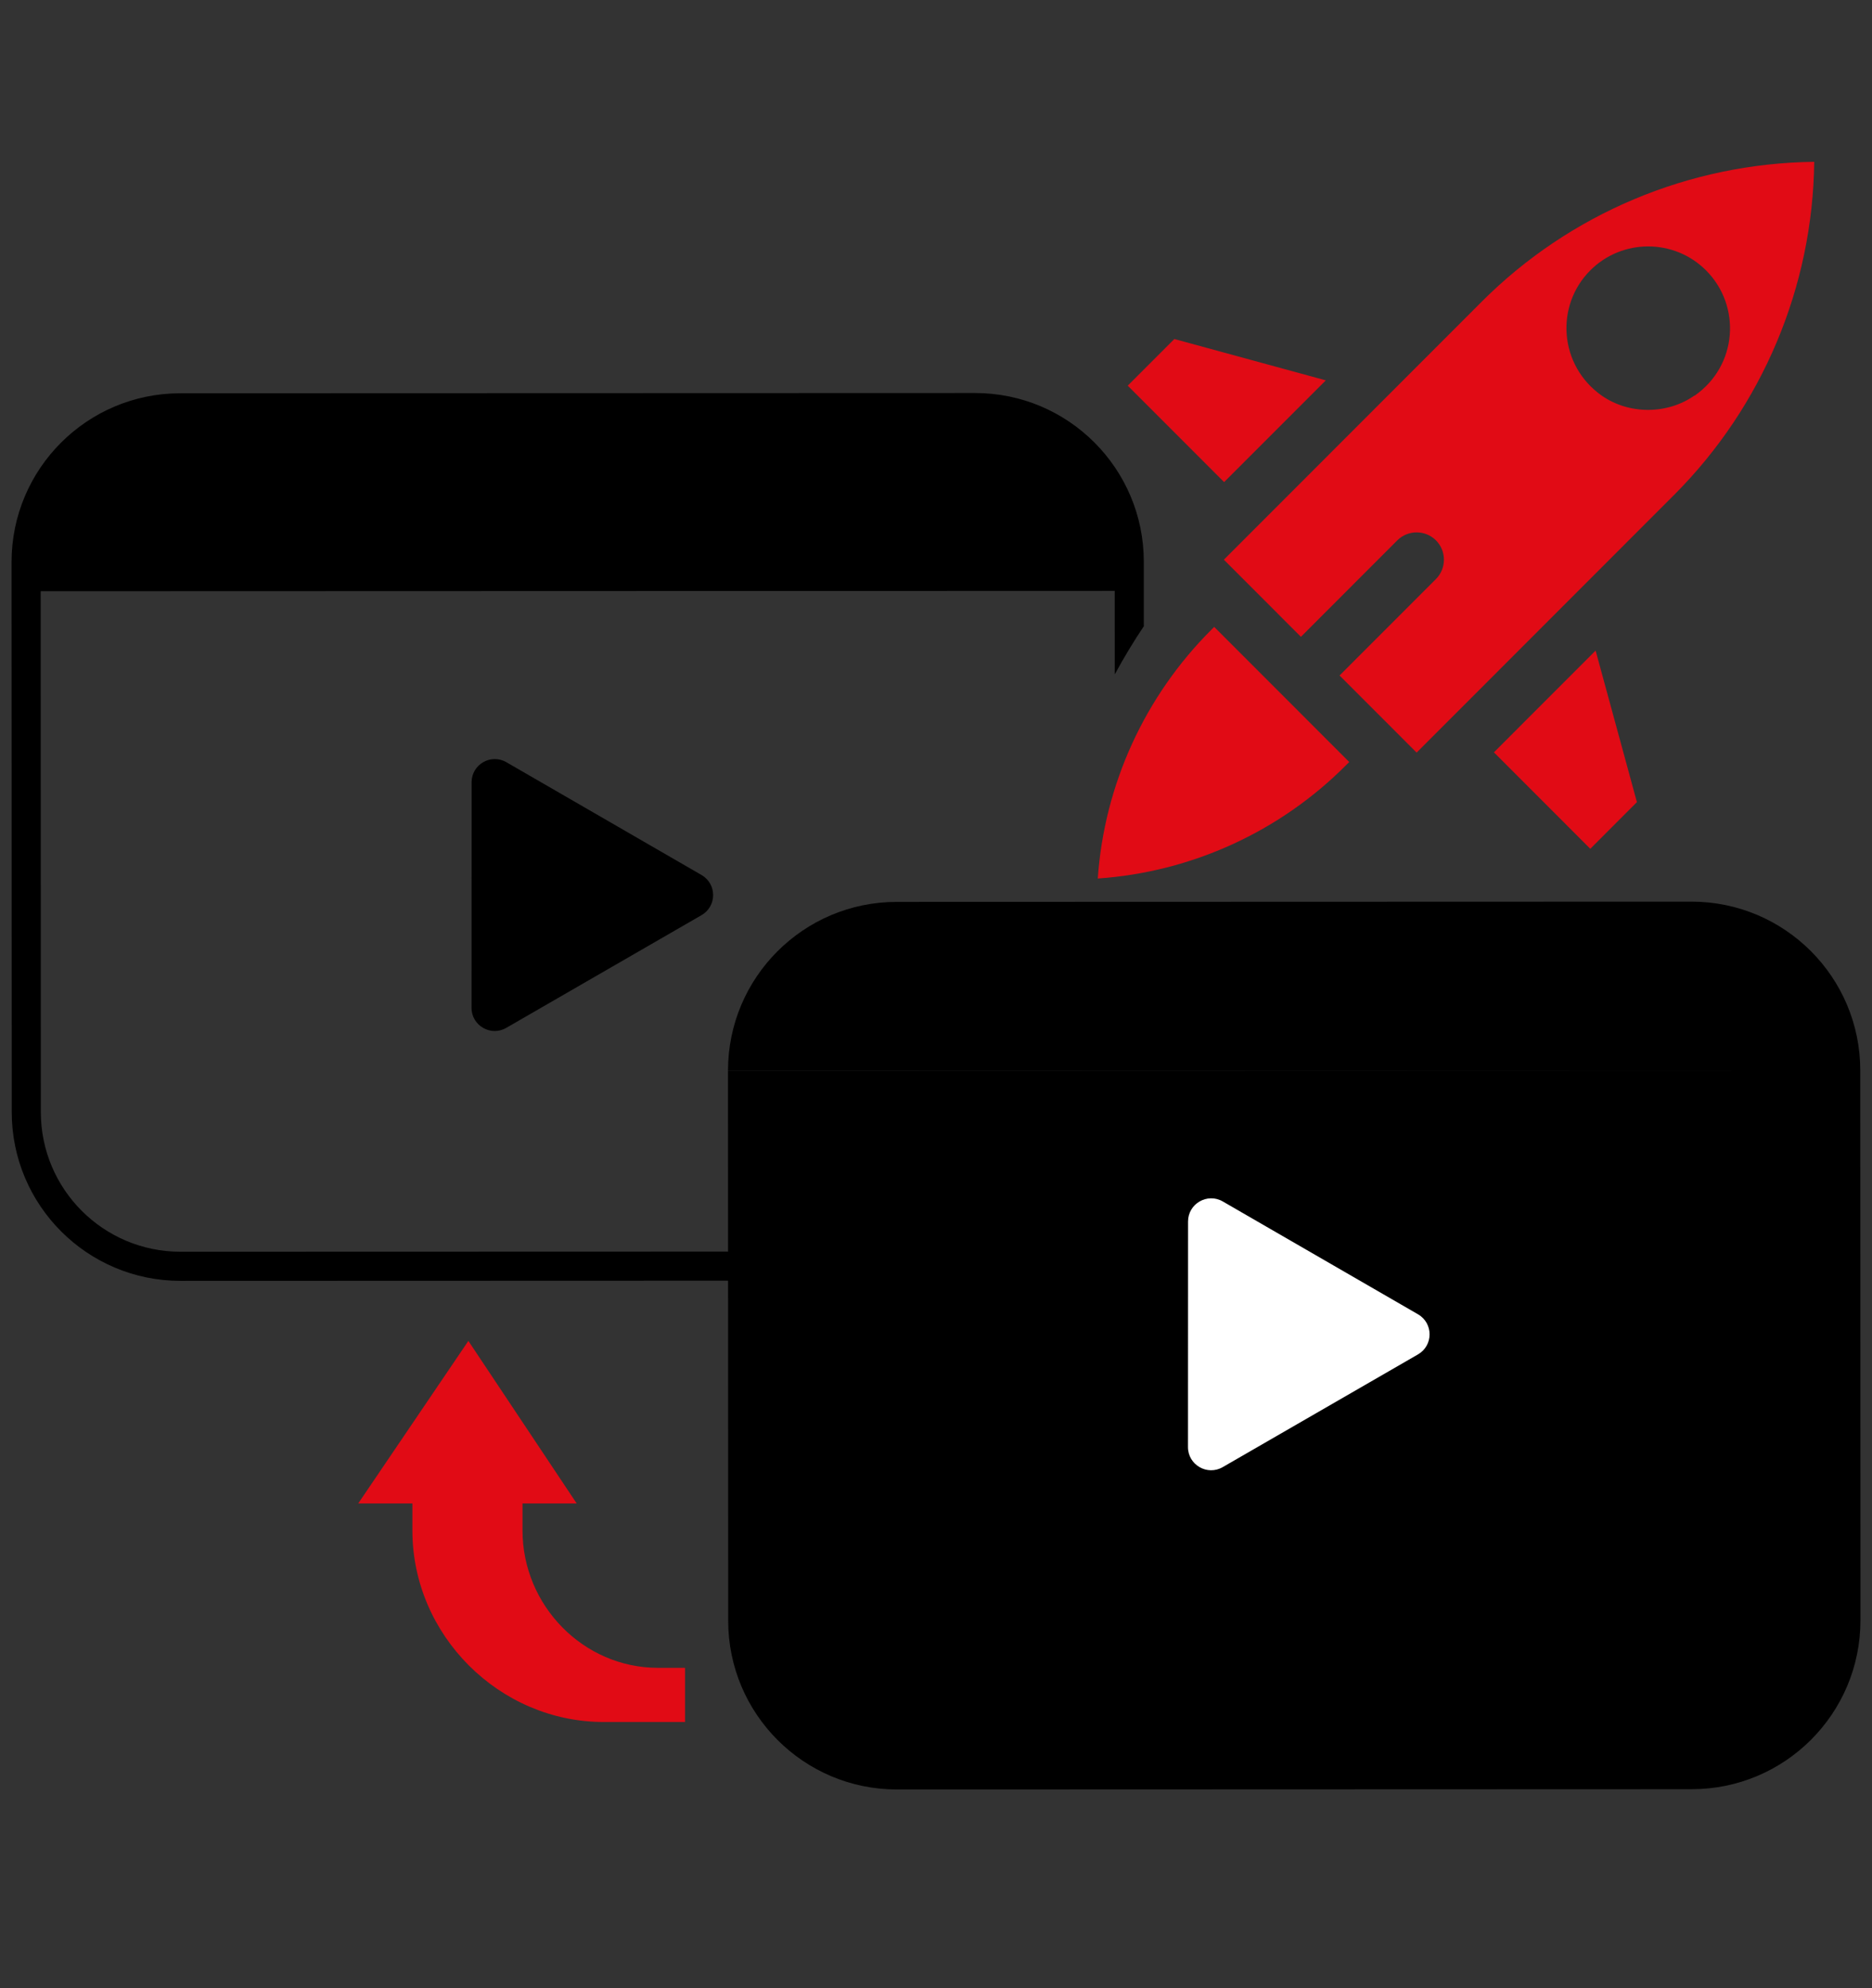
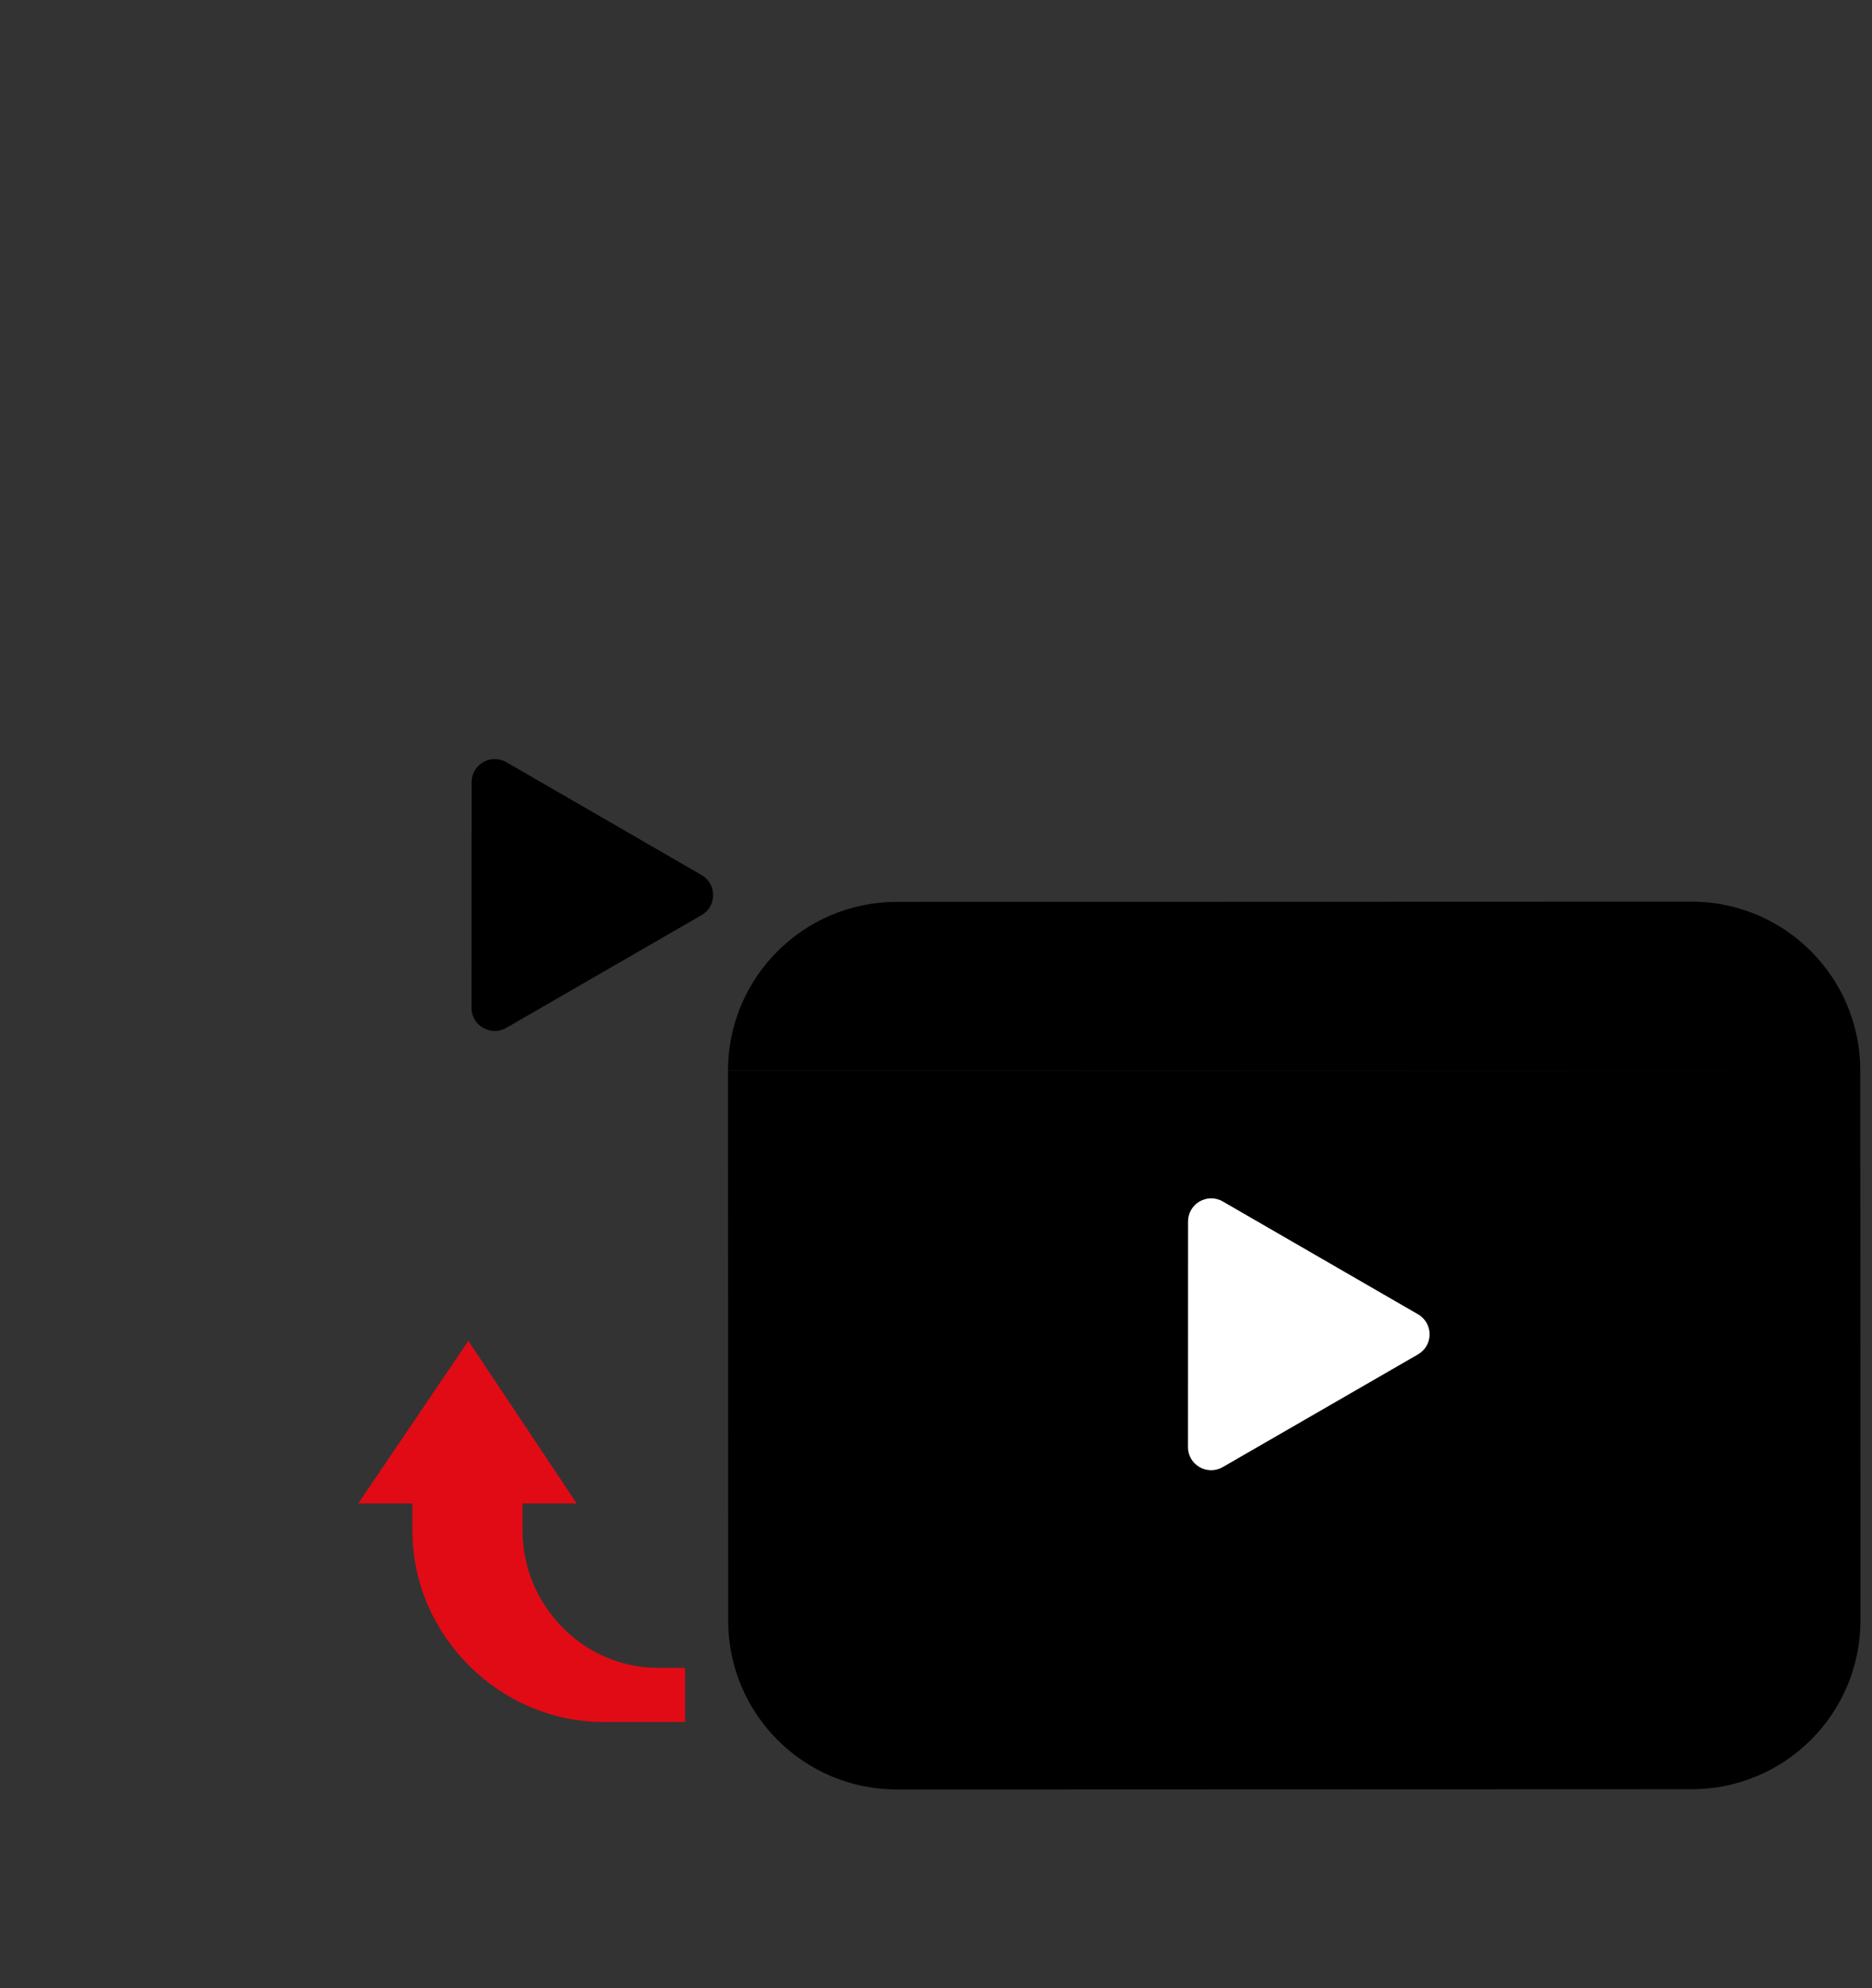
<svg xmlns="http://www.w3.org/2000/svg" width="81" height="86" viewBox="0 0 81 86" fill="none">
  <rect x="0" y="0" width="81" height="86" fill="#333333" stroke="none" />
  <g clip-path="url(#clip0_421_730)">
-     <path fill-rule="evenodd" clip-rule="evenodd" d="M42.189 17L7.799 17.011C3.766 17.012 0.499 20.282 0.5 24.314L0.508 48.104C0.509 52.136 3.779 55.404 7.811 55.403L32.228 55.395L32.507 55.395C32.508 54.999 32.509 54.578 32.511 54.135L32.228 54.136L7.811 54.143C4.474 54.145 1.768 51.44 1.767 48.103L1.76 25.573L48.234 25.558L48.235 29.17C48.623 28.455 49.06 27.728 49.493 27.086L49.492 24.299C49.491 20.266 46.221 16.999 42.189 17Z" fill="black" />
    <path d="M21.909 32.968L30.356 37.849C31.024 38.235 31.023 39.199 30.355 39.584L21.905 44.46C21.237 44.845 20.402 44.363 20.403 43.592L20.406 33.836C20.406 33.064 21.241 32.583 21.909 32.968Z" fill="black" />
    <path fill-rule="evenodd" clip-rule="evenodd" d="M80.5 70.088C80.501 74.12 77.234 77.39 73.201 77.391L38.811 77.403C34.779 77.404 31.509 74.136 31.508 70.104L31.5 46.314L80.492 46.299L80.5 70.088Z" fill="black" />
    <path d="M38.799 39.011L73.189 39C77.221 38.999 80.491 42.266 80.492 46.299L31.5 46.314C31.499 42.282 34.766 39.012 38.799 39.011Z" fill="black" />
    <path d="M52.908 51.968L61.356 56.849C62.024 57.235 62.023 58.199 61.355 58.584L52.905 63.46C52.237 63.845 51.402 63.363 51.403 62.592L51.406 52.836C51.406 52.064 52.241 51.583 52.908 51.968Z" fill="white" />
    <path d="M26.125 74.484H29.641V72.141H28.469C25.235 72.141 22.609 69.437 22.609 66.203V65.031H24.953L20.266 58L15.5 65.031H17.844V66.203C17.844 70.726 21.602 74.484 26.125 74.484Z" fill="#E10B15" />
-     <path d="M64.108 13.054L60.471 16.692L53.792 23.373L52.956 24.209L53.374 24.628L56.29 27.545L60.46 23.373C60.92 22.913 61.673 22.913 62.133 23.373C62.592 23.833 62.592 24.586 62.133 25.046L57.962 29.218L60.878 32.135L61.296 32.553L62.133 31.716L68.811 25.035L72.448 21.397C76.263 17.57 78.437 12.405 78.5 7C73.096 7.063 67.933 9.227 64.108 13.054ZM73.316 17.11C72.135 17.936 70.484 17.936 69.302 17.11C67.453 15.803 67.285 13.221 68.811 11.694C70.191 10.314 72.438 10.314 73.818 11.694C75.354 13.231 75.187 15.824 73.316 17.121V17.11ZM54.628 29.207L52.538 27.116L52.423 27.231C49.538 30.106 47.782 33.933 47.5 38C51.566 37.718 55.391 35.972 58.265 33.075L58.38 32.961L56.29 30.869L54.618 29.197L54.628 29.207ZM57.367 16.452L50.813 14.664L48.796 16.682L52.966 20.853L57.367 16.452ZM64.641 32.542L68.811 36.714L70.828 34.696L69.041 28.141L64.641 32.542Z" fill="#E10B15" />
  </g>
  <defs>
    <clipPath id="clip0_421_730">
      <rect width="80" height="86" fill="white" transform="translate(0.5)" />
    </clipPath>
  </defs>
</svg>